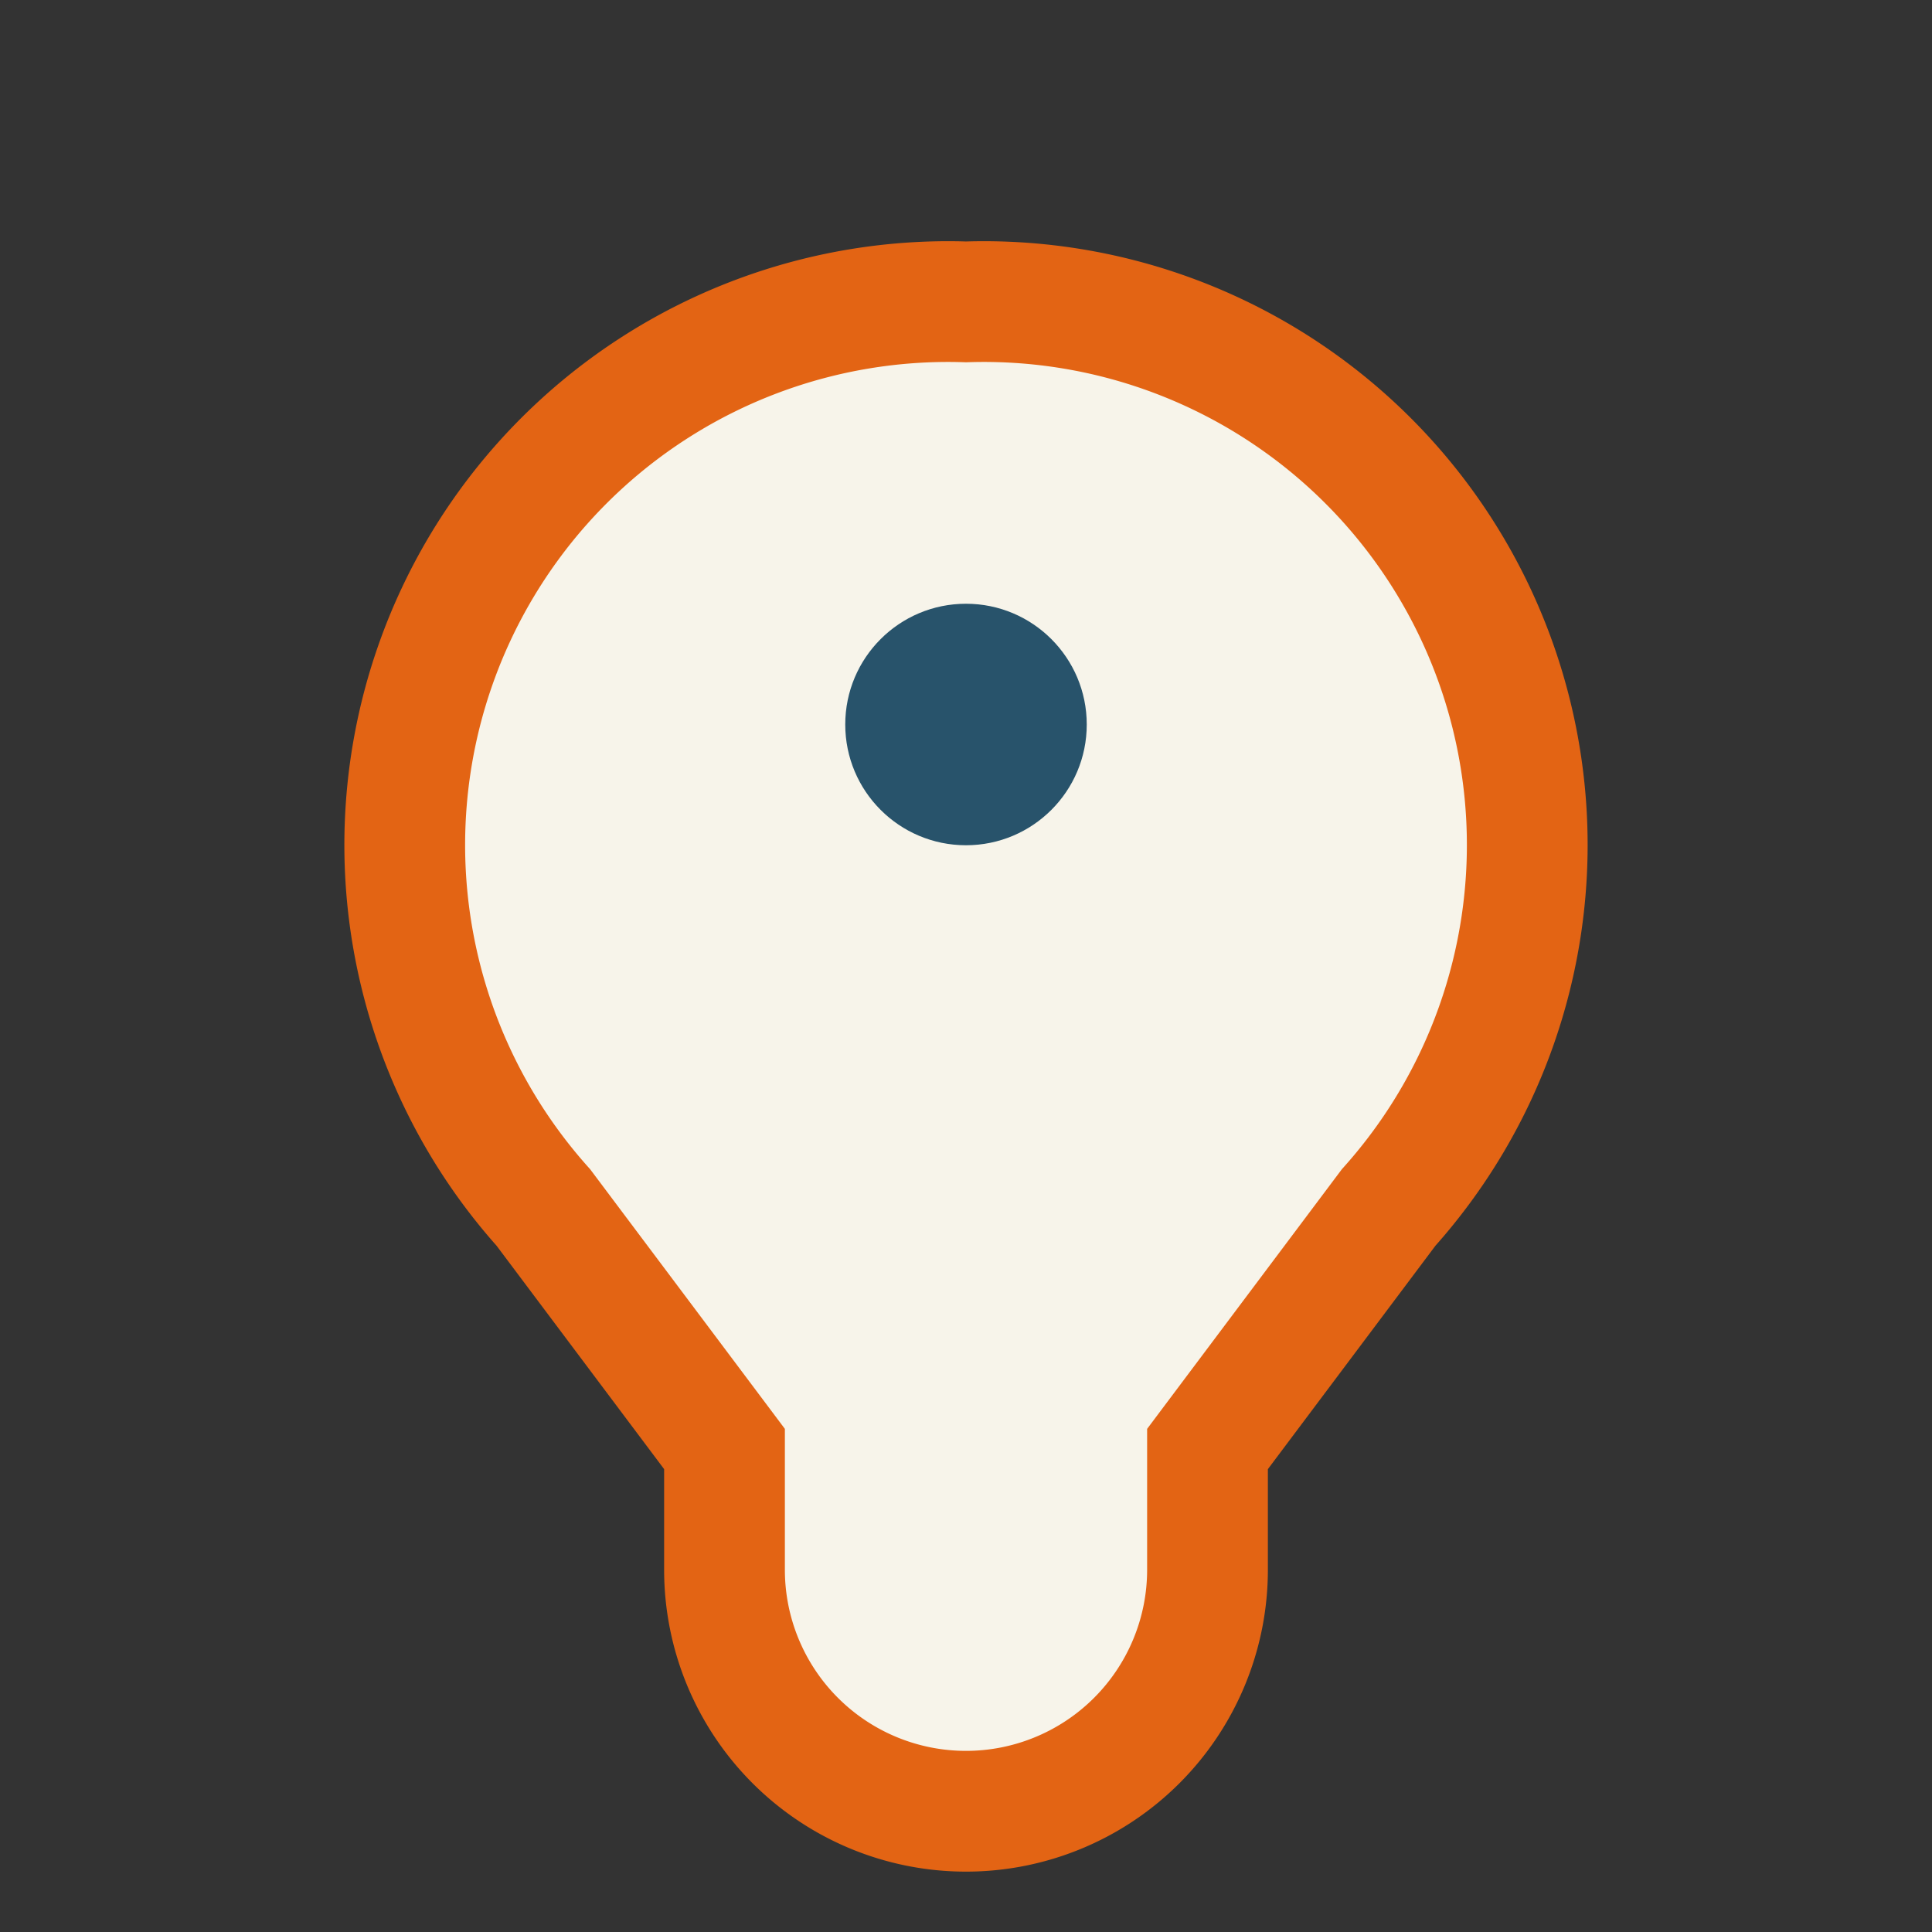
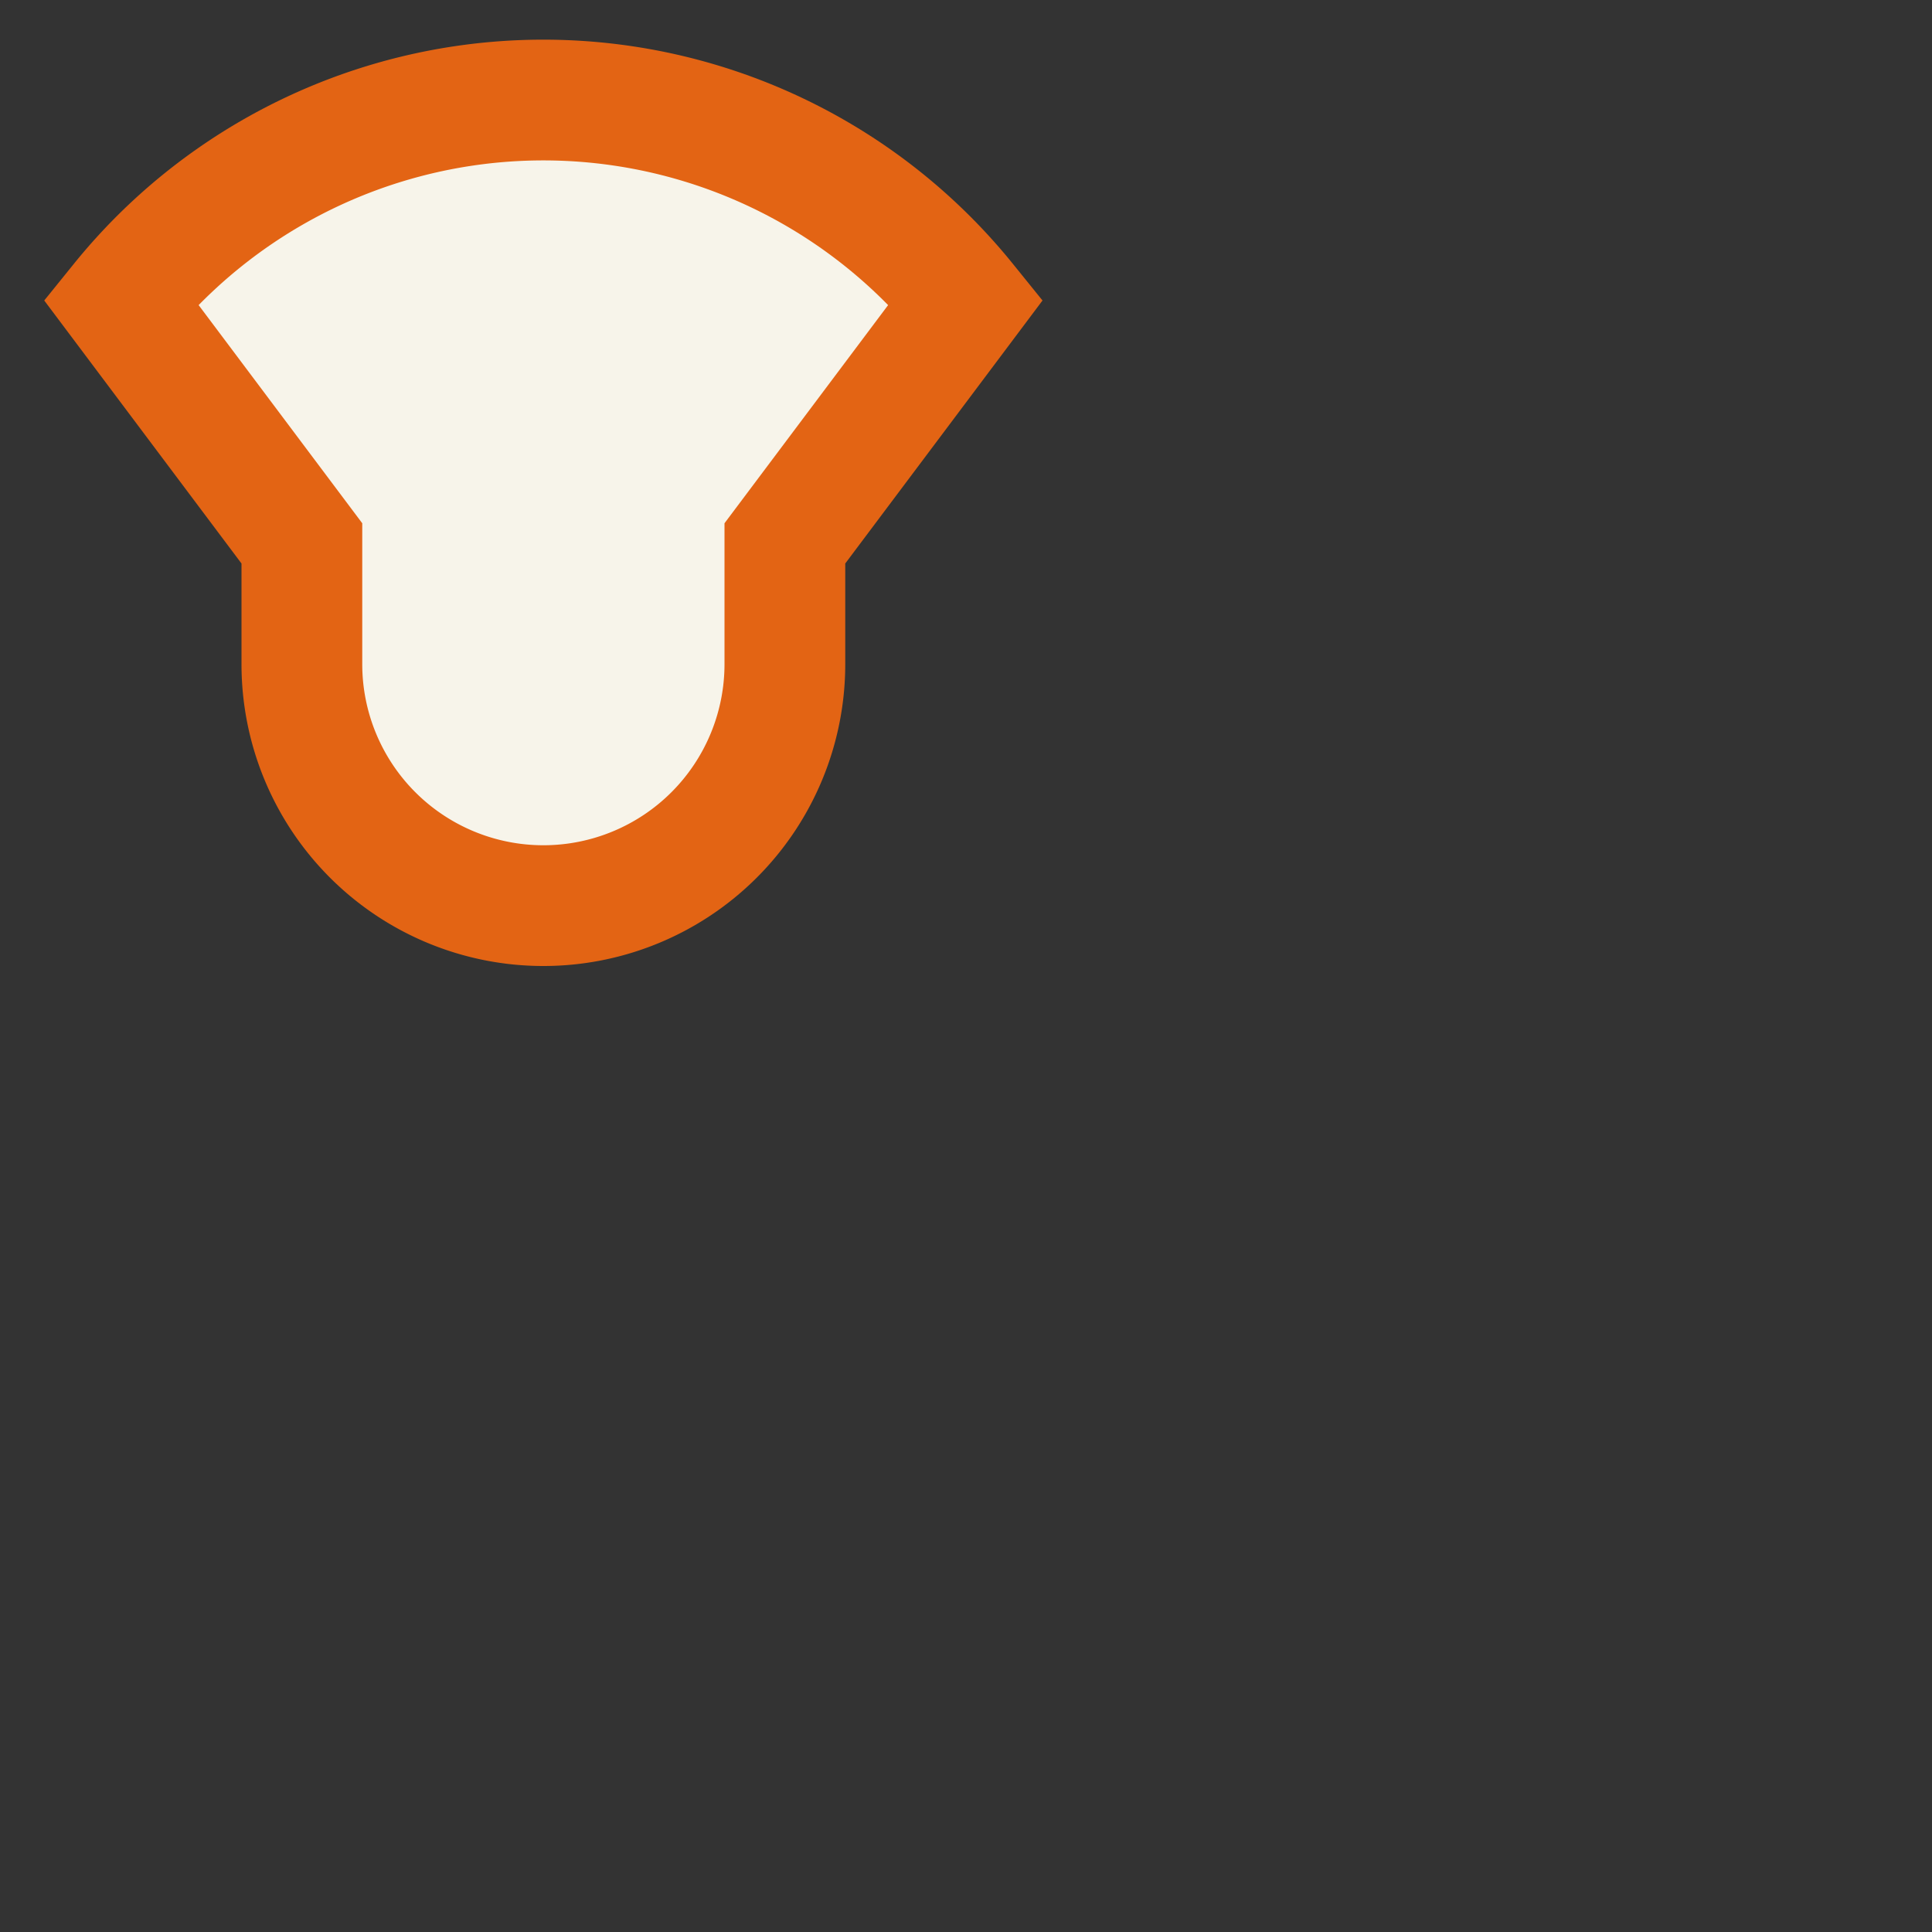
<svg xmlns="http://www.w3.org/2000/svg" width="32" height="32" viewBox="0 0 32 32">
  <rect x="0" y="0" width="32" height="32" fill="#333333" stroke="none" />
-   <path d="M16 5a9 9 0 017 15l-3 4v2a4 4 0 01-8 0v-2l-3-4A9 9 0 0116 5z" fill="#F7F4EA" stroke="#E36414" stroke-width="2" />
-   <circle cx="16" cy="12" r="2" fill="#28536B" />
+   <path d="M16 5l-3 4v2a4 4 0 01-8 0v-2l-3-4A9 9 0 0116 5z" fill="#F7F4EA" stroke="#E36414" stroke-width="2" />
</svg>